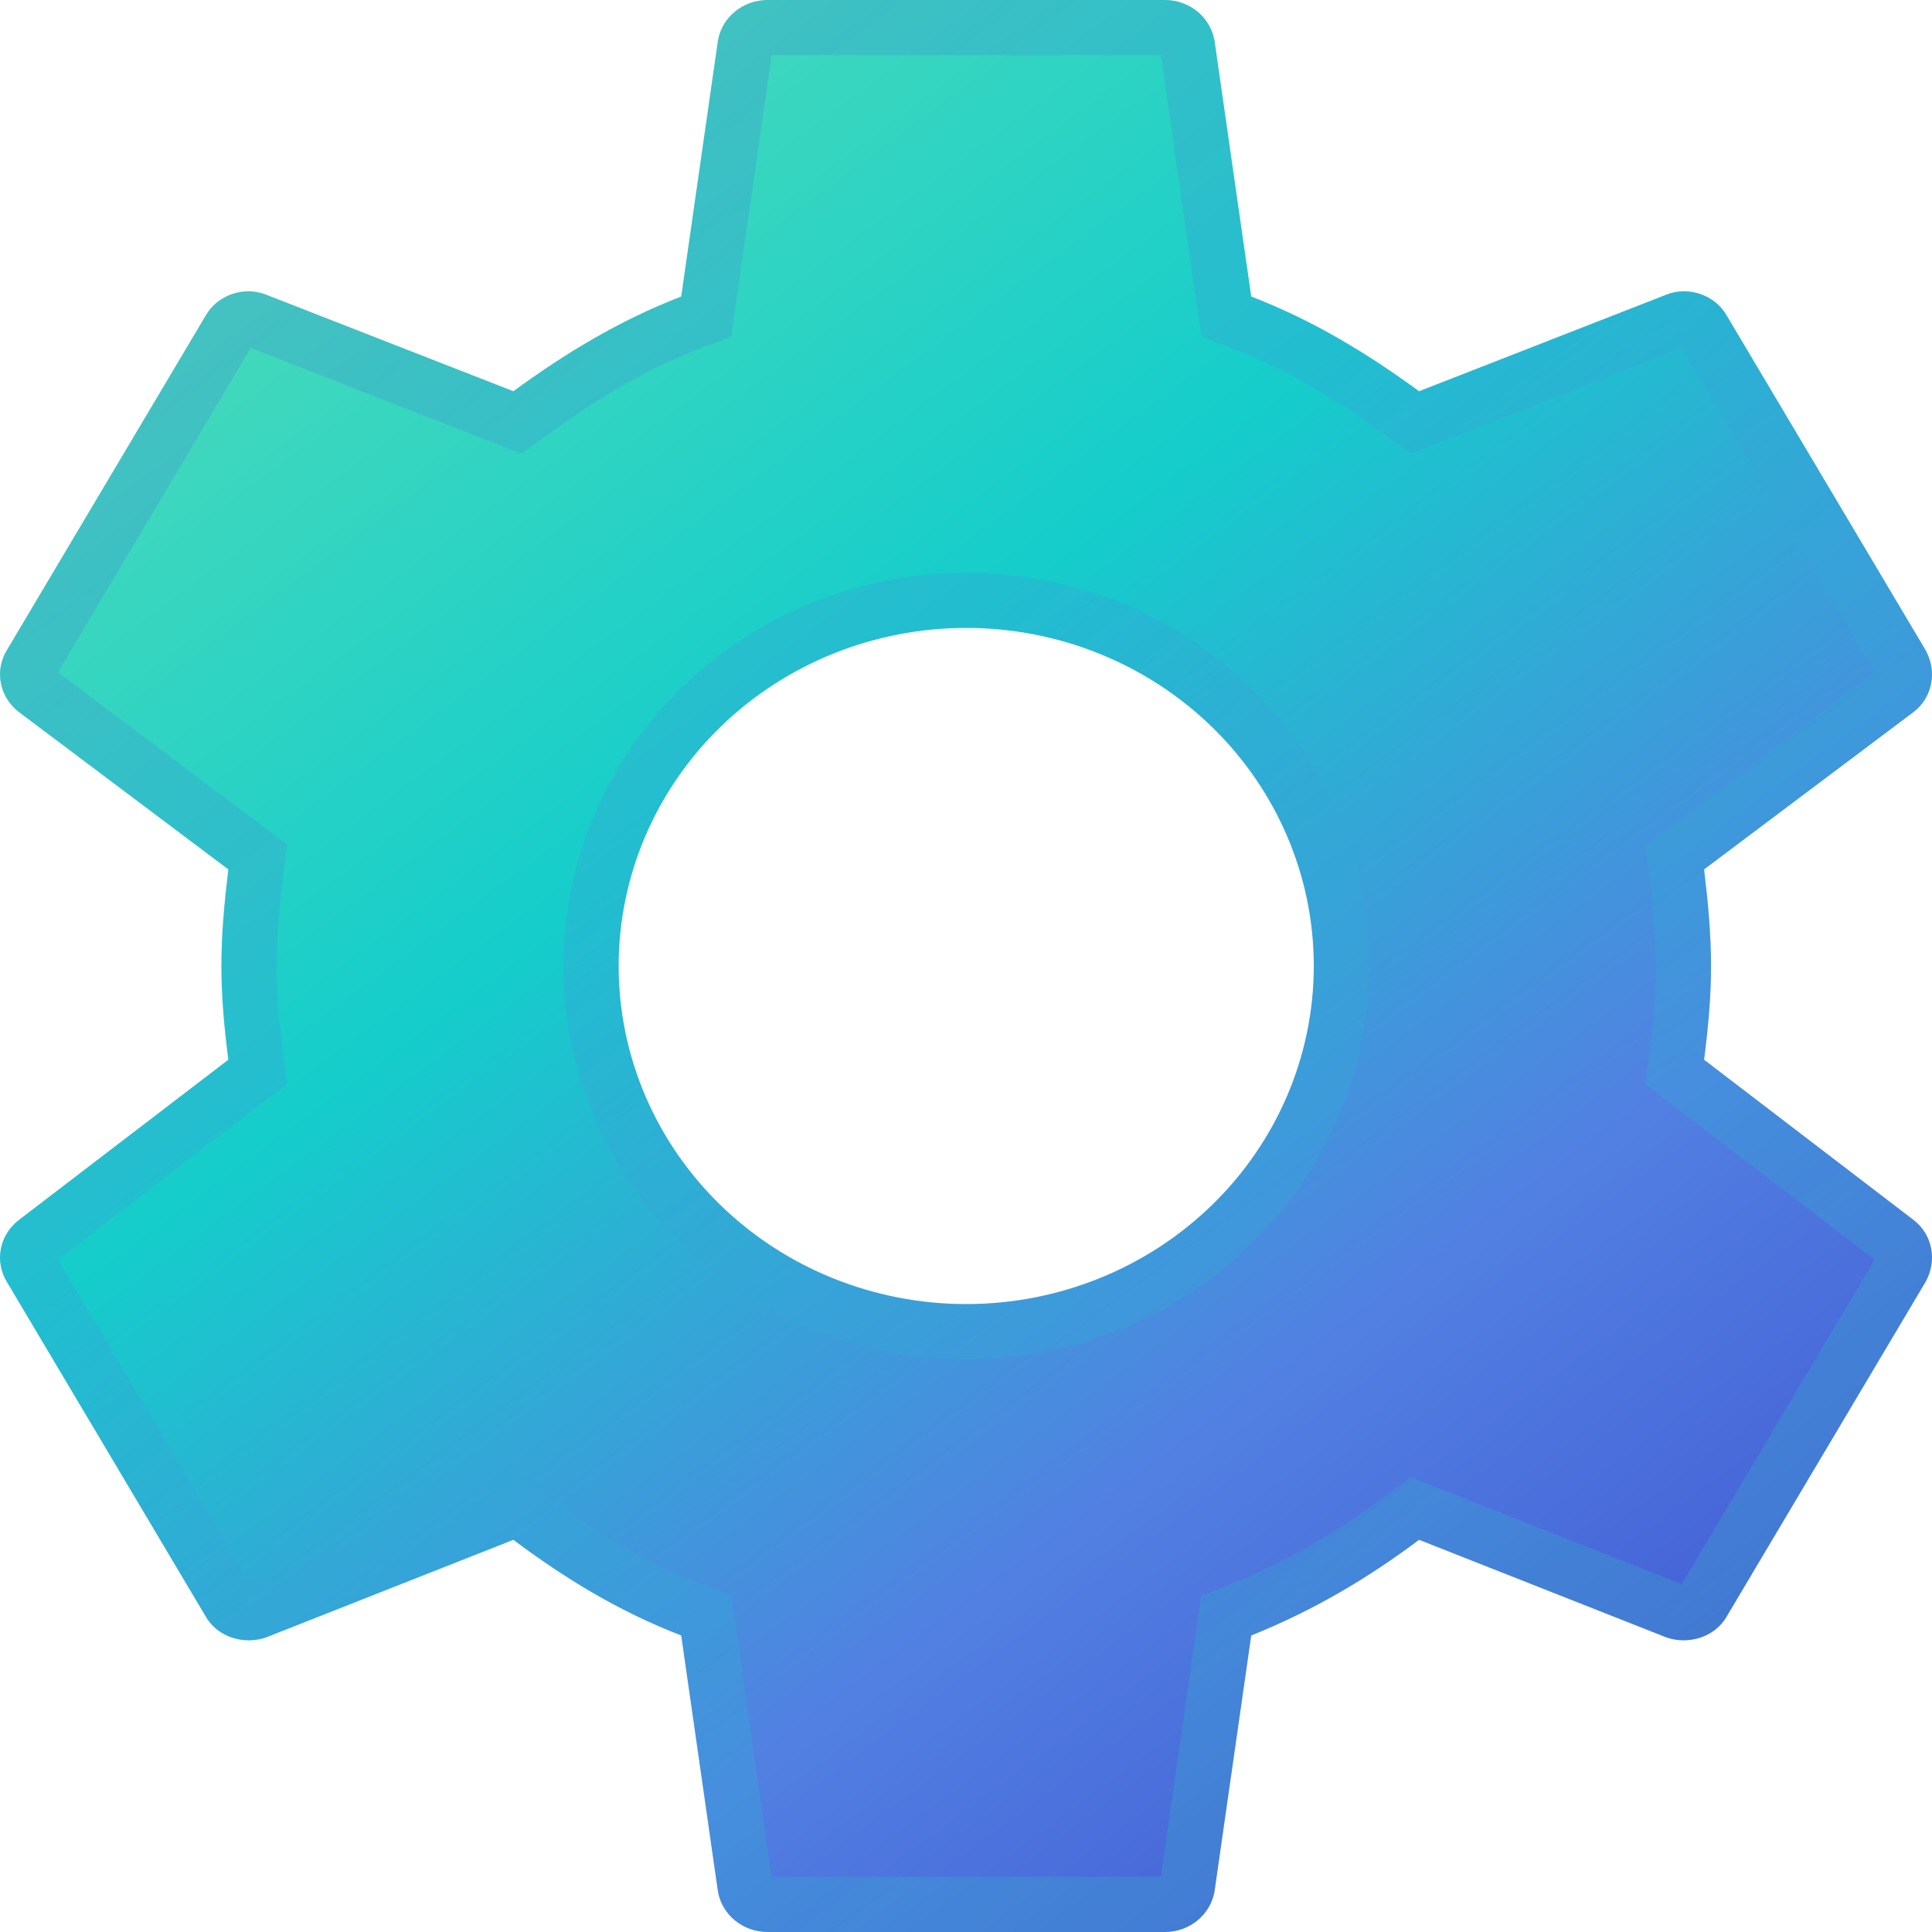
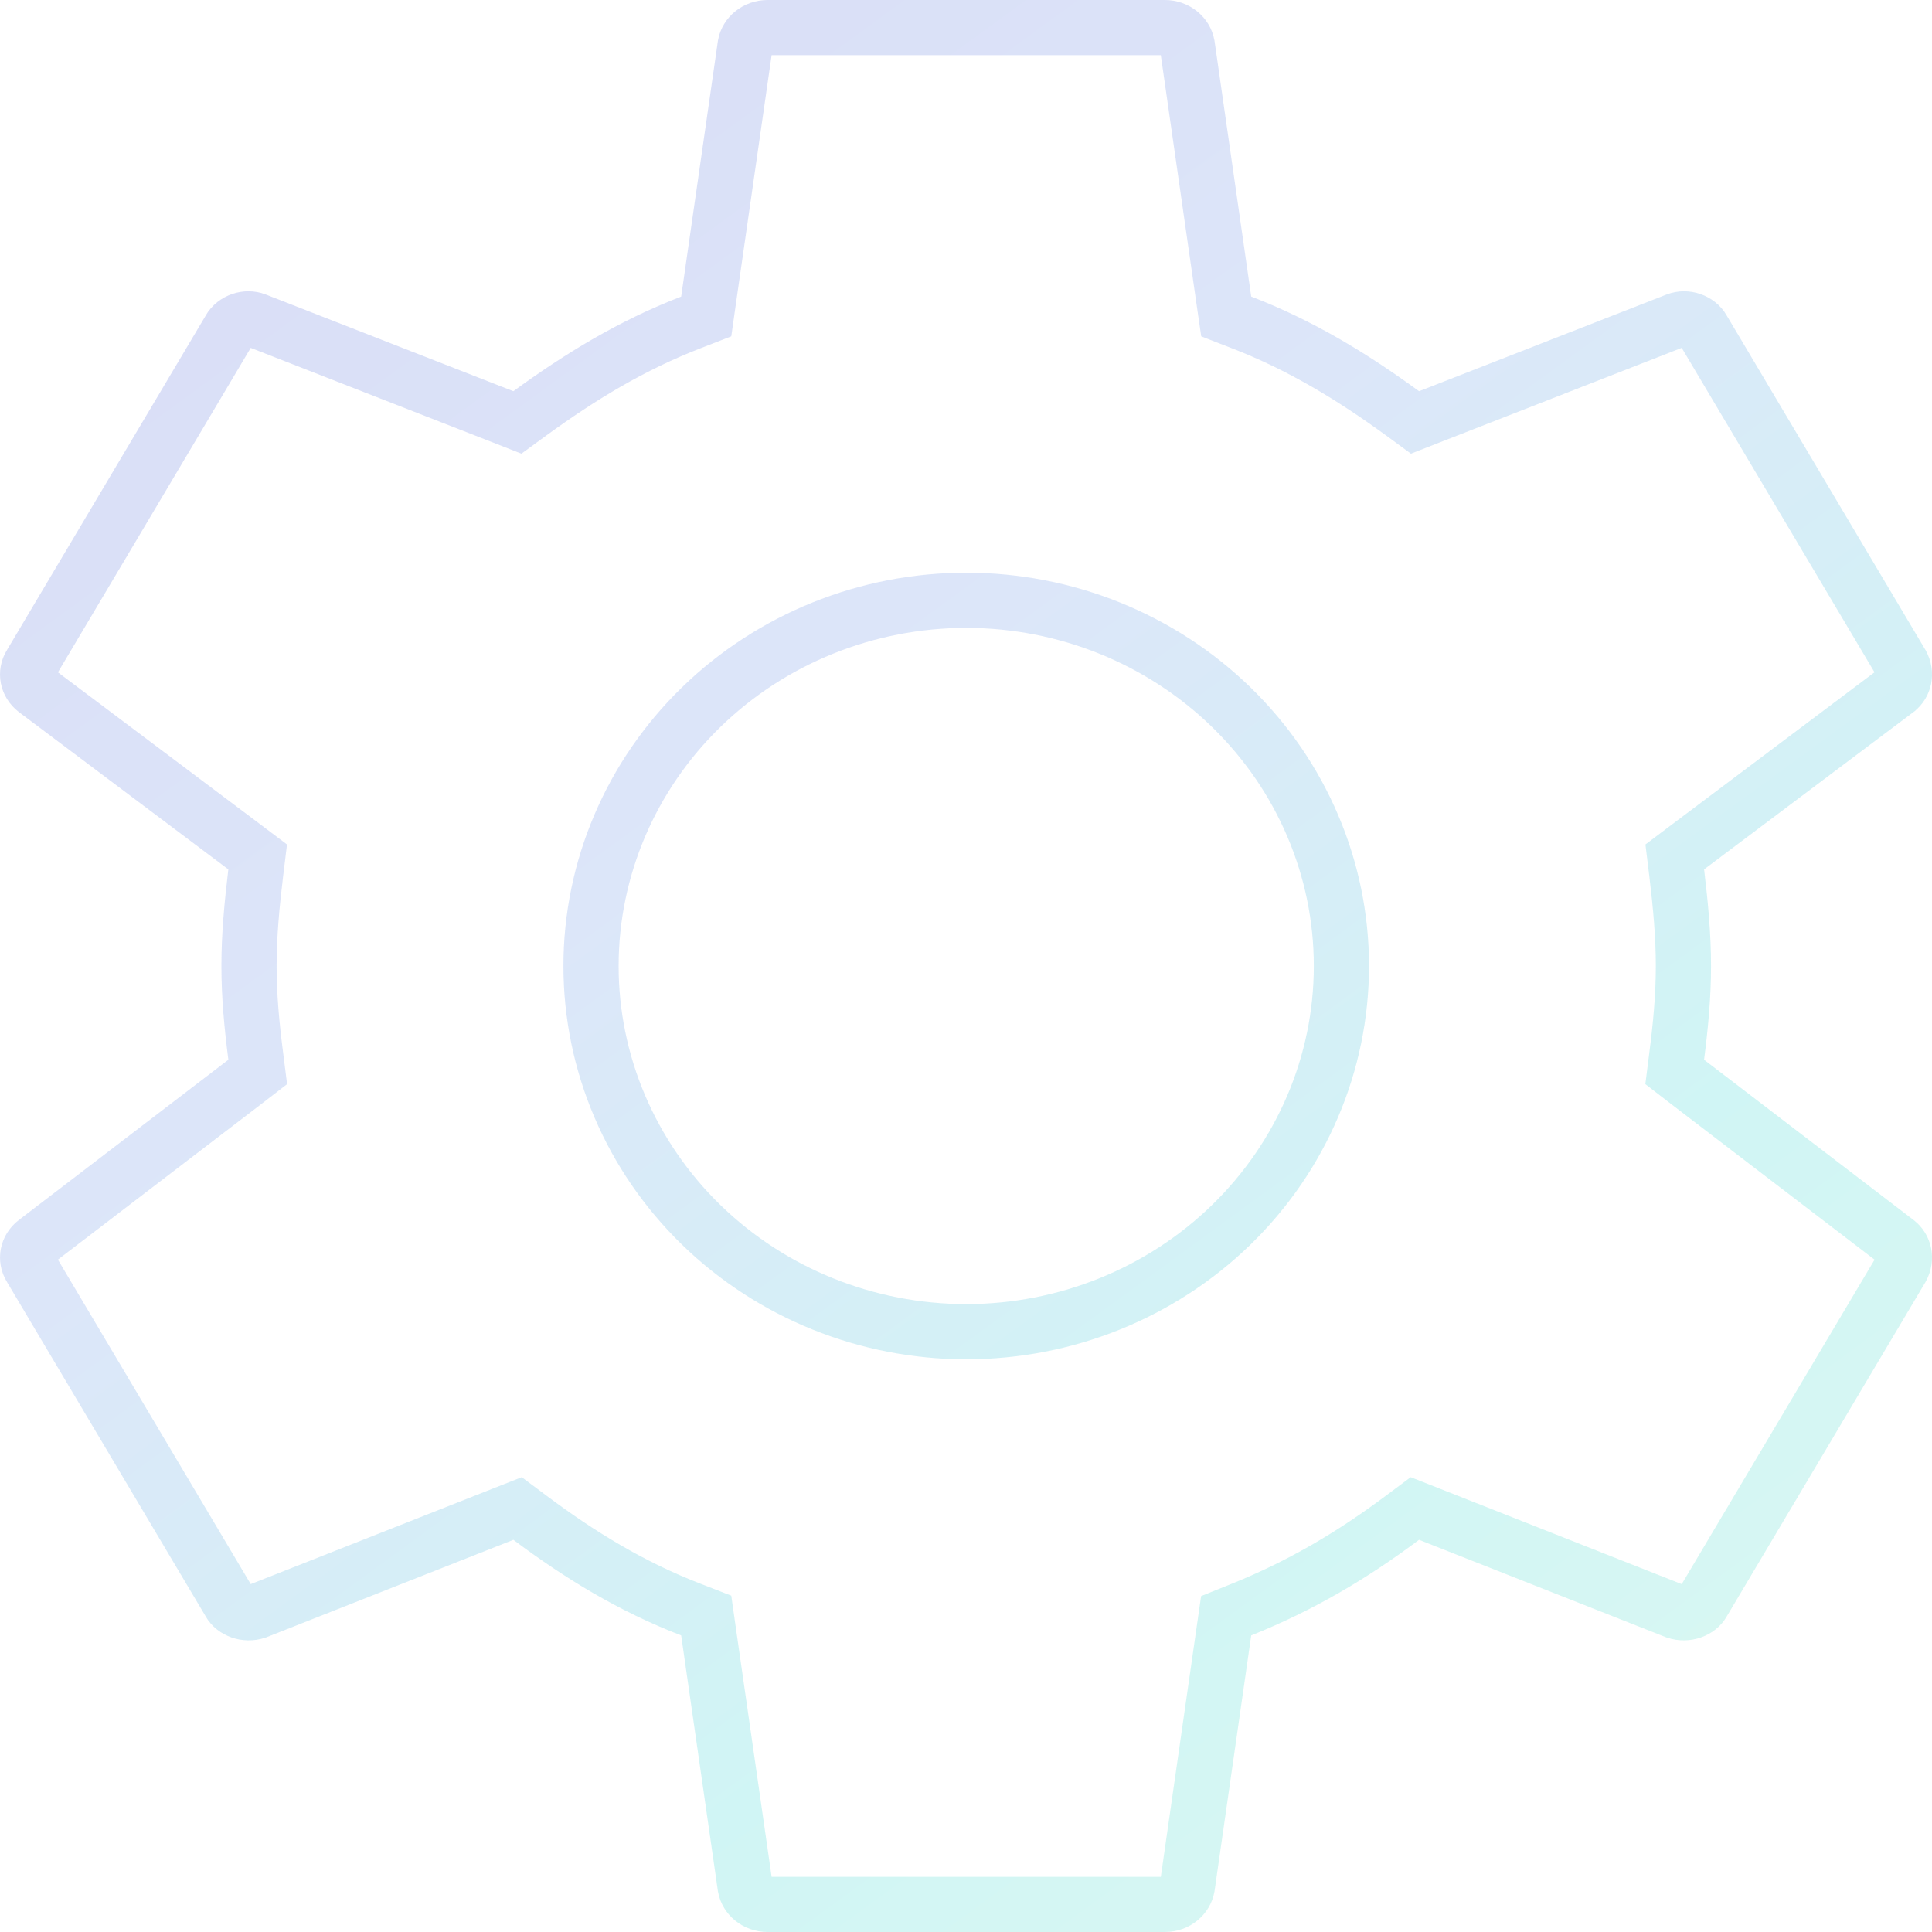
<svg xmlns="http://www.w3.org/2000/svg" fill="none" viewBox="0 0 35 35" height="35" width="35">
-   <path fill="url(#paint0_linear_2117_9)" d="M17.504 23.625C15.834 23.625 14.232 22.98 13.051 21.831C11.871 20.682 11.207 19.125 11.207 17.5C11.207 15.876 11.871 14.318 13.051 13.169C14.232 12.02 15.834 11.375 17.504 11.375C19.174 11.375 20.776 12.02 21.956 13.169C23.137 14.318 23.801 15.876 23.801 17.5C23.801 19.125 23.137 20.682 21.956 21.831C20.776 22.98 19.174 23.625 17.504 23.625ZM30.871 19.198C30.943 18.637 30.997 18.078 30.997 17.5C30.997 16.922 30.943 16.345 30.871 15.75L34.667 12.898C35.009 12.635 35.099 12.162 34.883 11.777L31.285 5.723C31.069 5.338 30.583 5.18 30.188 5.338L25.708 7.088C24.772 6.405 23.801 5.81 22.667 5.372L22.002 0.735C21.965 0.529 21.855 0.342 21.69 0.207C21.526 0.073 21.317 -0.001 21.102 3.20857e-06H13.906C13.456 3.20857e-06 13.078 0.315 13.006 0.735L12.341 5.372C11.207 5.81 10.236 6.405 9.3 7.088L4.82 5.338C4.425 5.18 3.939 5.338 3.723 5.723L0.125 11.777C-0.109 12.162 -0.001 12.635 0.341 12.898L4.137 15.75C4.065 16.345 4.011 16.922 4.011 17.5C4.011 18.078 4.065 18.637 4.137 19.198L0.341 22.102C-0.001 22.365 -0.109 22.837 0.125 23.223L3.723 29.277C3.939 29.663 4.425 29.802 4.82 29.663L9.3 27.895C10.236 28.595 11.207 29.19 12.341 29.628L13.006 34.265C13.078 34.685 13.456 35 13.906 35H21.102C21.552 35 21.93 34.685 22.002 34.265L22.667 29.628C23.801 29.172 24.772 28.595 25.708 27.895L30.188 29.663C30.583 29.802 31.069 29.663 31.285 29.277L34.883 23.223C35.099 22.837 35.009 22.365 34.667 22.102L30.871 19.198Z" />
  <path stroke-opacity="0.2" stroke="url(#paint1_linear_2117_9)" d="M30.375 19.134L30.339 19.419L30.567 19.595L34.363 22.499C34.363 22.499 34.363 22.499 34.363 22.499C34.498 22.603 34.546 22.797 34.45 22.974L30.855 29.022L30.855 29.022L30.849 29.033C30.77 29.175 30.559 29.26 30.361 29.194L25.891 27.43L25.632 27.328L25.408 27.495C24.502 28.173 23.568 28.727 22.481 29.163L22.213 29.271L22.172 29.556L21.508 34.186C21.477 34.353 21.317 34.5 21.102 34.5H13.906C13.691 34.5 13.531 34.353 13.5 34.186L12.835 29.556L12.794 29.267L12.521 29.161C11.442 28.745 10.51 28.176 9.6 27.495L9.376 27.328L9.117 27.43L4.647 29.194C4.449 29.26 4.238 29.175 4.159 29.033L4.159 29.033L4.153 29.022L0.555 22.967L0.555 22.967L0.552 22.963C0.458 22.808 0.494 22.615 0.645 22.499C0.645 22.499 0.645 22.499 0.645 22.499L4.441 19.595L4.669 19.419L4.633 19.134C4.562 18.583 4.511 18.047 4.511 17.5C4.511 16.952 4.562 16.398 4.633 15.81L4.668 15.524L4.437 15.35L0.643 12.5C0.494 12.384 0.458 12.192 0.552 12.037L0.555 12.033L4.153 5.978L4.153 5.978L4.159 5.967C4.248 5.809 4.464 5.734 4.636 5.802L4.638 5.803L9.118 7.553L9.373 7.653L9.595 7.491C10.509 6.825 11.441 6.256 12.521 5.839L12.794 5.733L12.835 5.444L13.5 0.814C13.531 0.647 13.691 0.5 13.906 0.5L21.102 0.5L21.104 0.5C21.204 0.5 21.3 0.534 21.374 0.595C21.446 0.653 21.492 0.732 21.508 0.816L22.172 5.444L22.214 5.733L22.487 5.839C23.567 6.256 24.499 6.825 25.413 7.491L25.634 7.653L25.89 7.553L30.369 5.803L30.372 5.802C30.544 5.734 30.76 5.809 30.849 5.967L30.849 5.967L30.855 5.978L34.45 12.027C34.546 12.203 34.498 12.396 34.364 12.5C34.364 12.5 34.363 12.501 34.363 12.501L30.571 15.35L30.34 15.524L30.375 15.81C30.446 16.398 30.497 16.952 30.497 17.5C30.497 18.047 30.446 18.583 30.375 19.134ZM12.703 22.189C13.979 23.43 15.706 24.125 17.504 24.125C19.302 24.125 21.029 23.43 22.305 22.189C23.581 20.948 24.301 19.262 24.301 17.5C24.301 15.738 23.581 14.052 22.305 12.811C21.029 11.57 19.302 10.875 17.504 10.875C15.706 10.875 13.979 11.57 12.703 12.811C11.427 14.052 10.707 15.738 10.707 17.5C10.707 19.262 11.427 20.948 12.703 22.189Z" />
  <defs>
    <linearGradient gradientUnits="userSpaceOnUse" y2="35" x2="30.414" y1="-2.46433e-07" x1="4.586" id="paint0_linear_2117_9">
      <stop stop-color="#54DDB6" />
      <stop stop-color="#15CDCB" offset="0.385" />
      <stop stop-color="#5280E2" offset="0.715" />
      <stop stop-color="#3F54D1" offset="1" />
    </linearGradient>
    <linearGradient gradientUnits="userSpaceOnUse" y2="37.042" x2="32.958" y1="-0.583" x1="5.542" id="paint1_linear_2117_9">
      <stop stop-color="#3F54D1" />
      <stop stop-color="#5280E2" offset="0.35" />
      <stop stop-color="#15CDCB" offset="0.68" />
      <stop stop-color="#54DDB6" offset="1" />
    </linearGradient>
  </defs>
</svg>